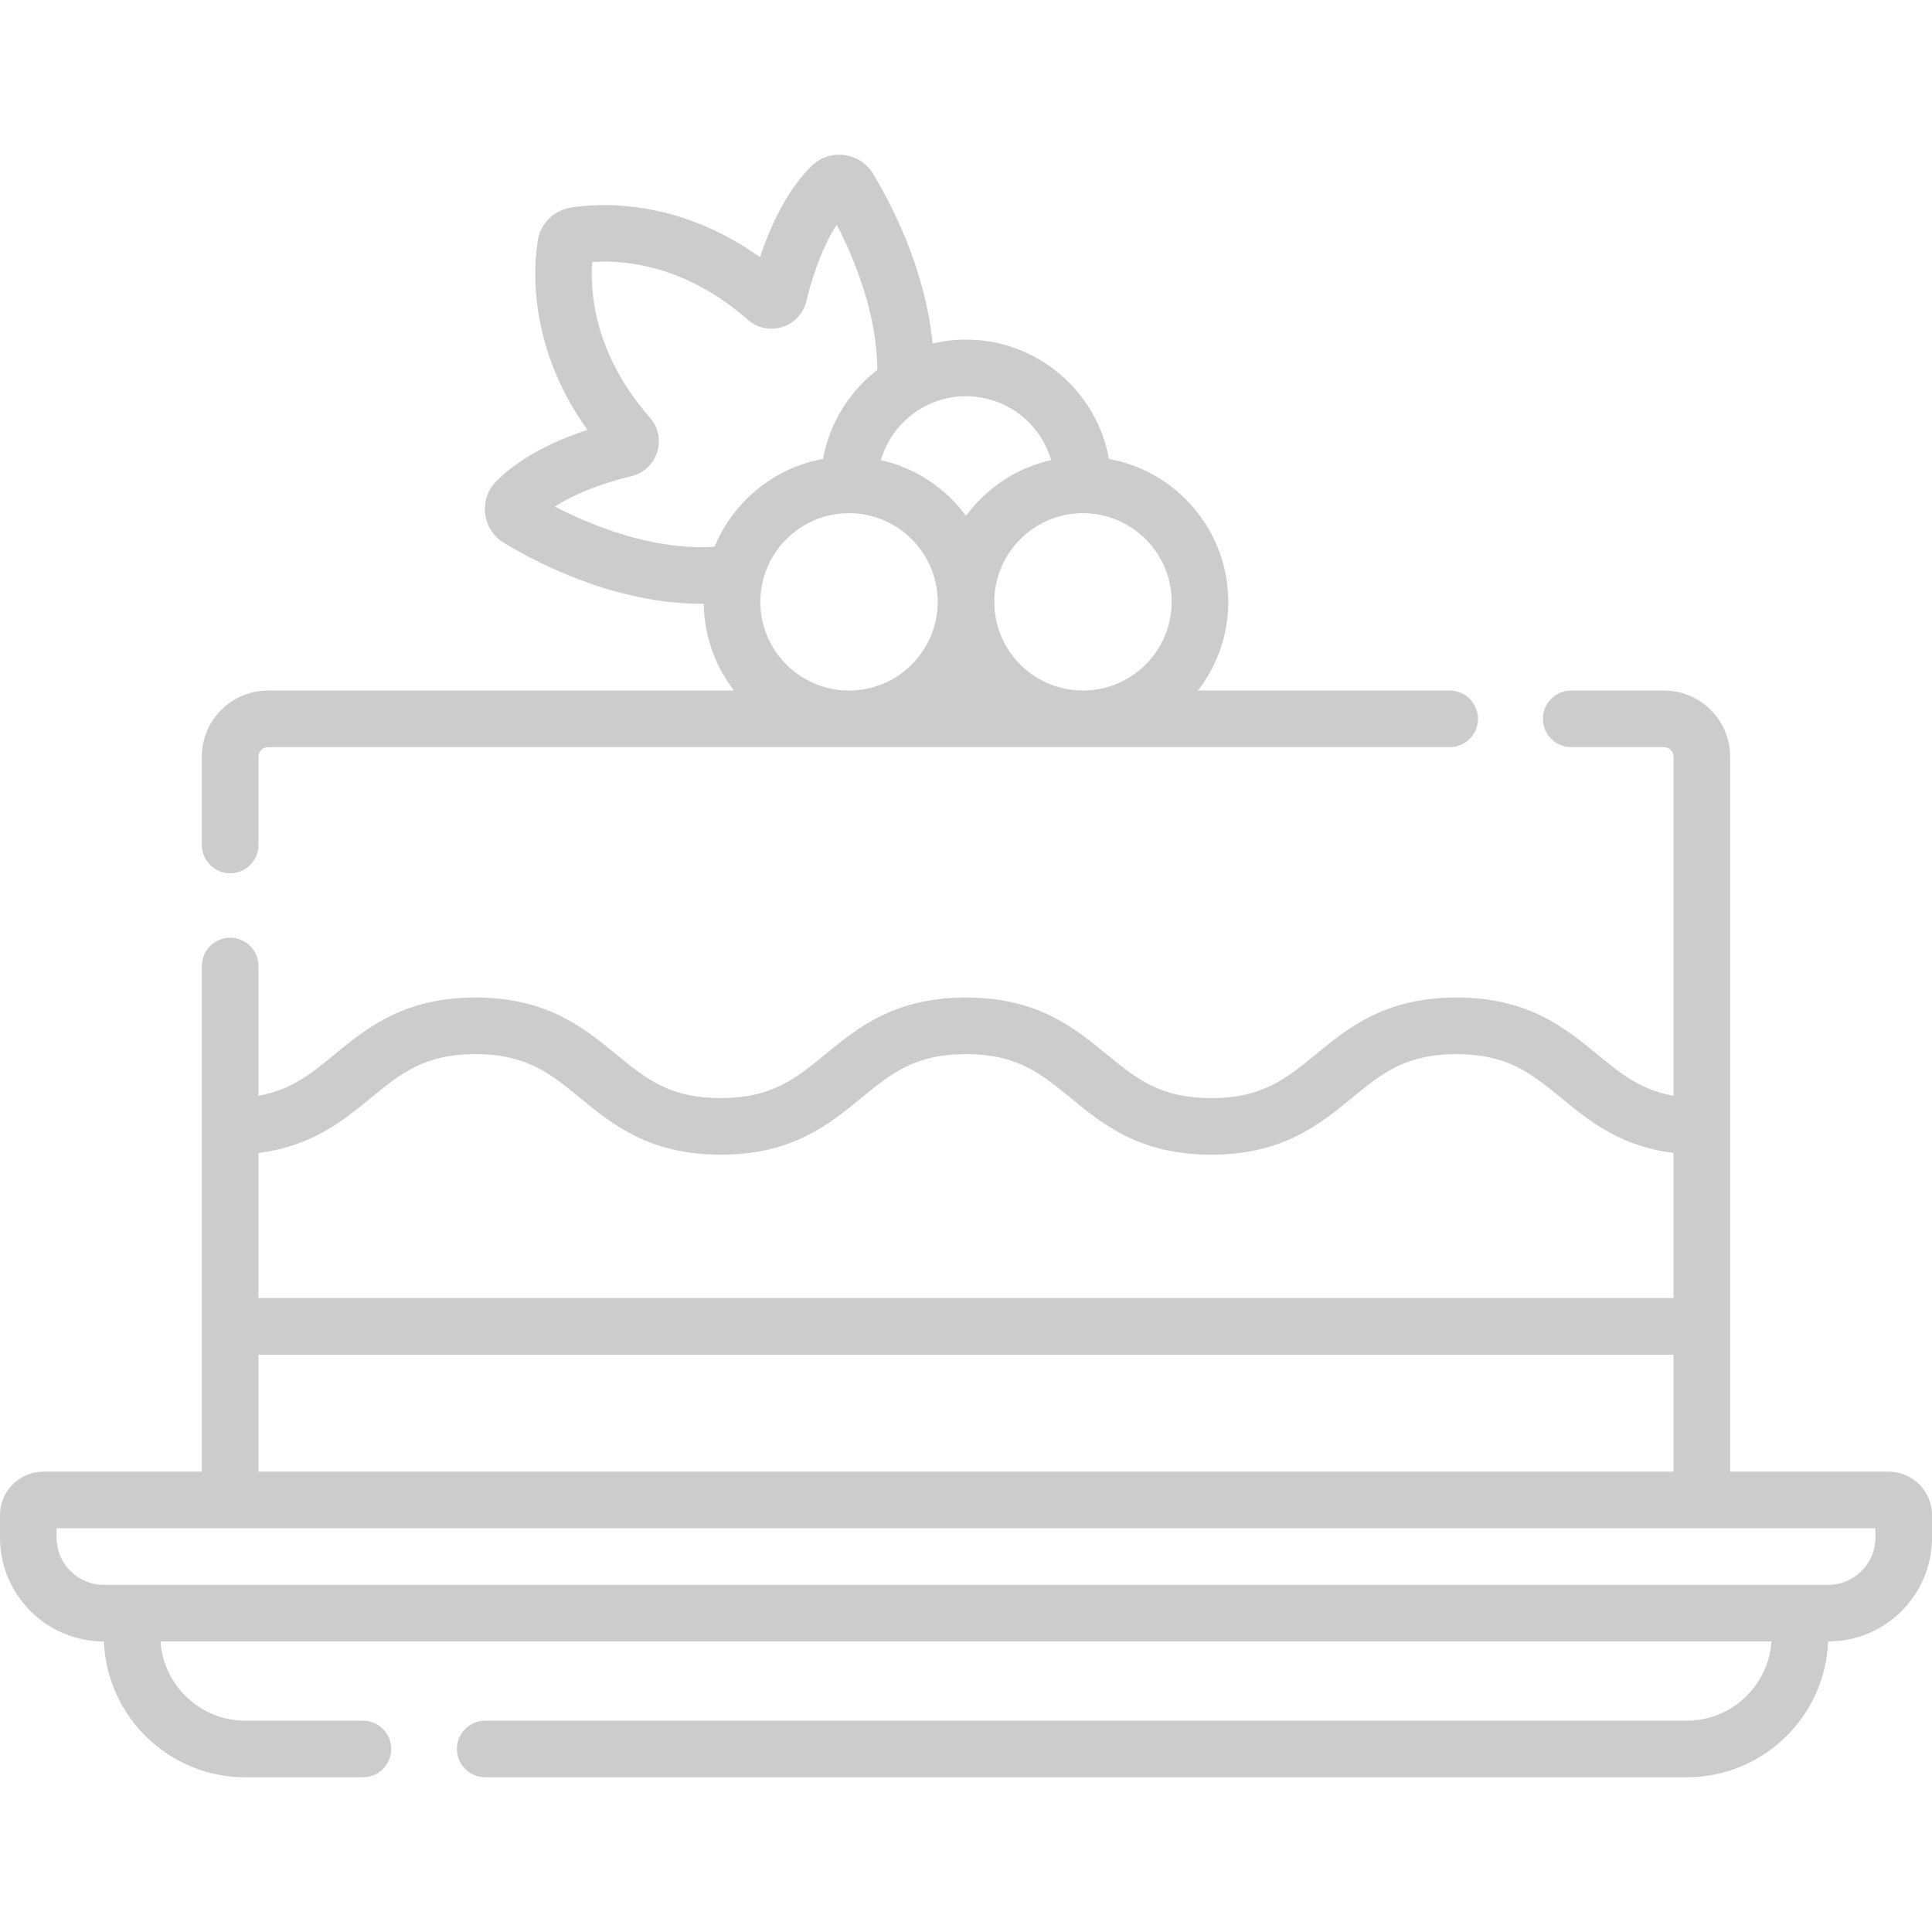
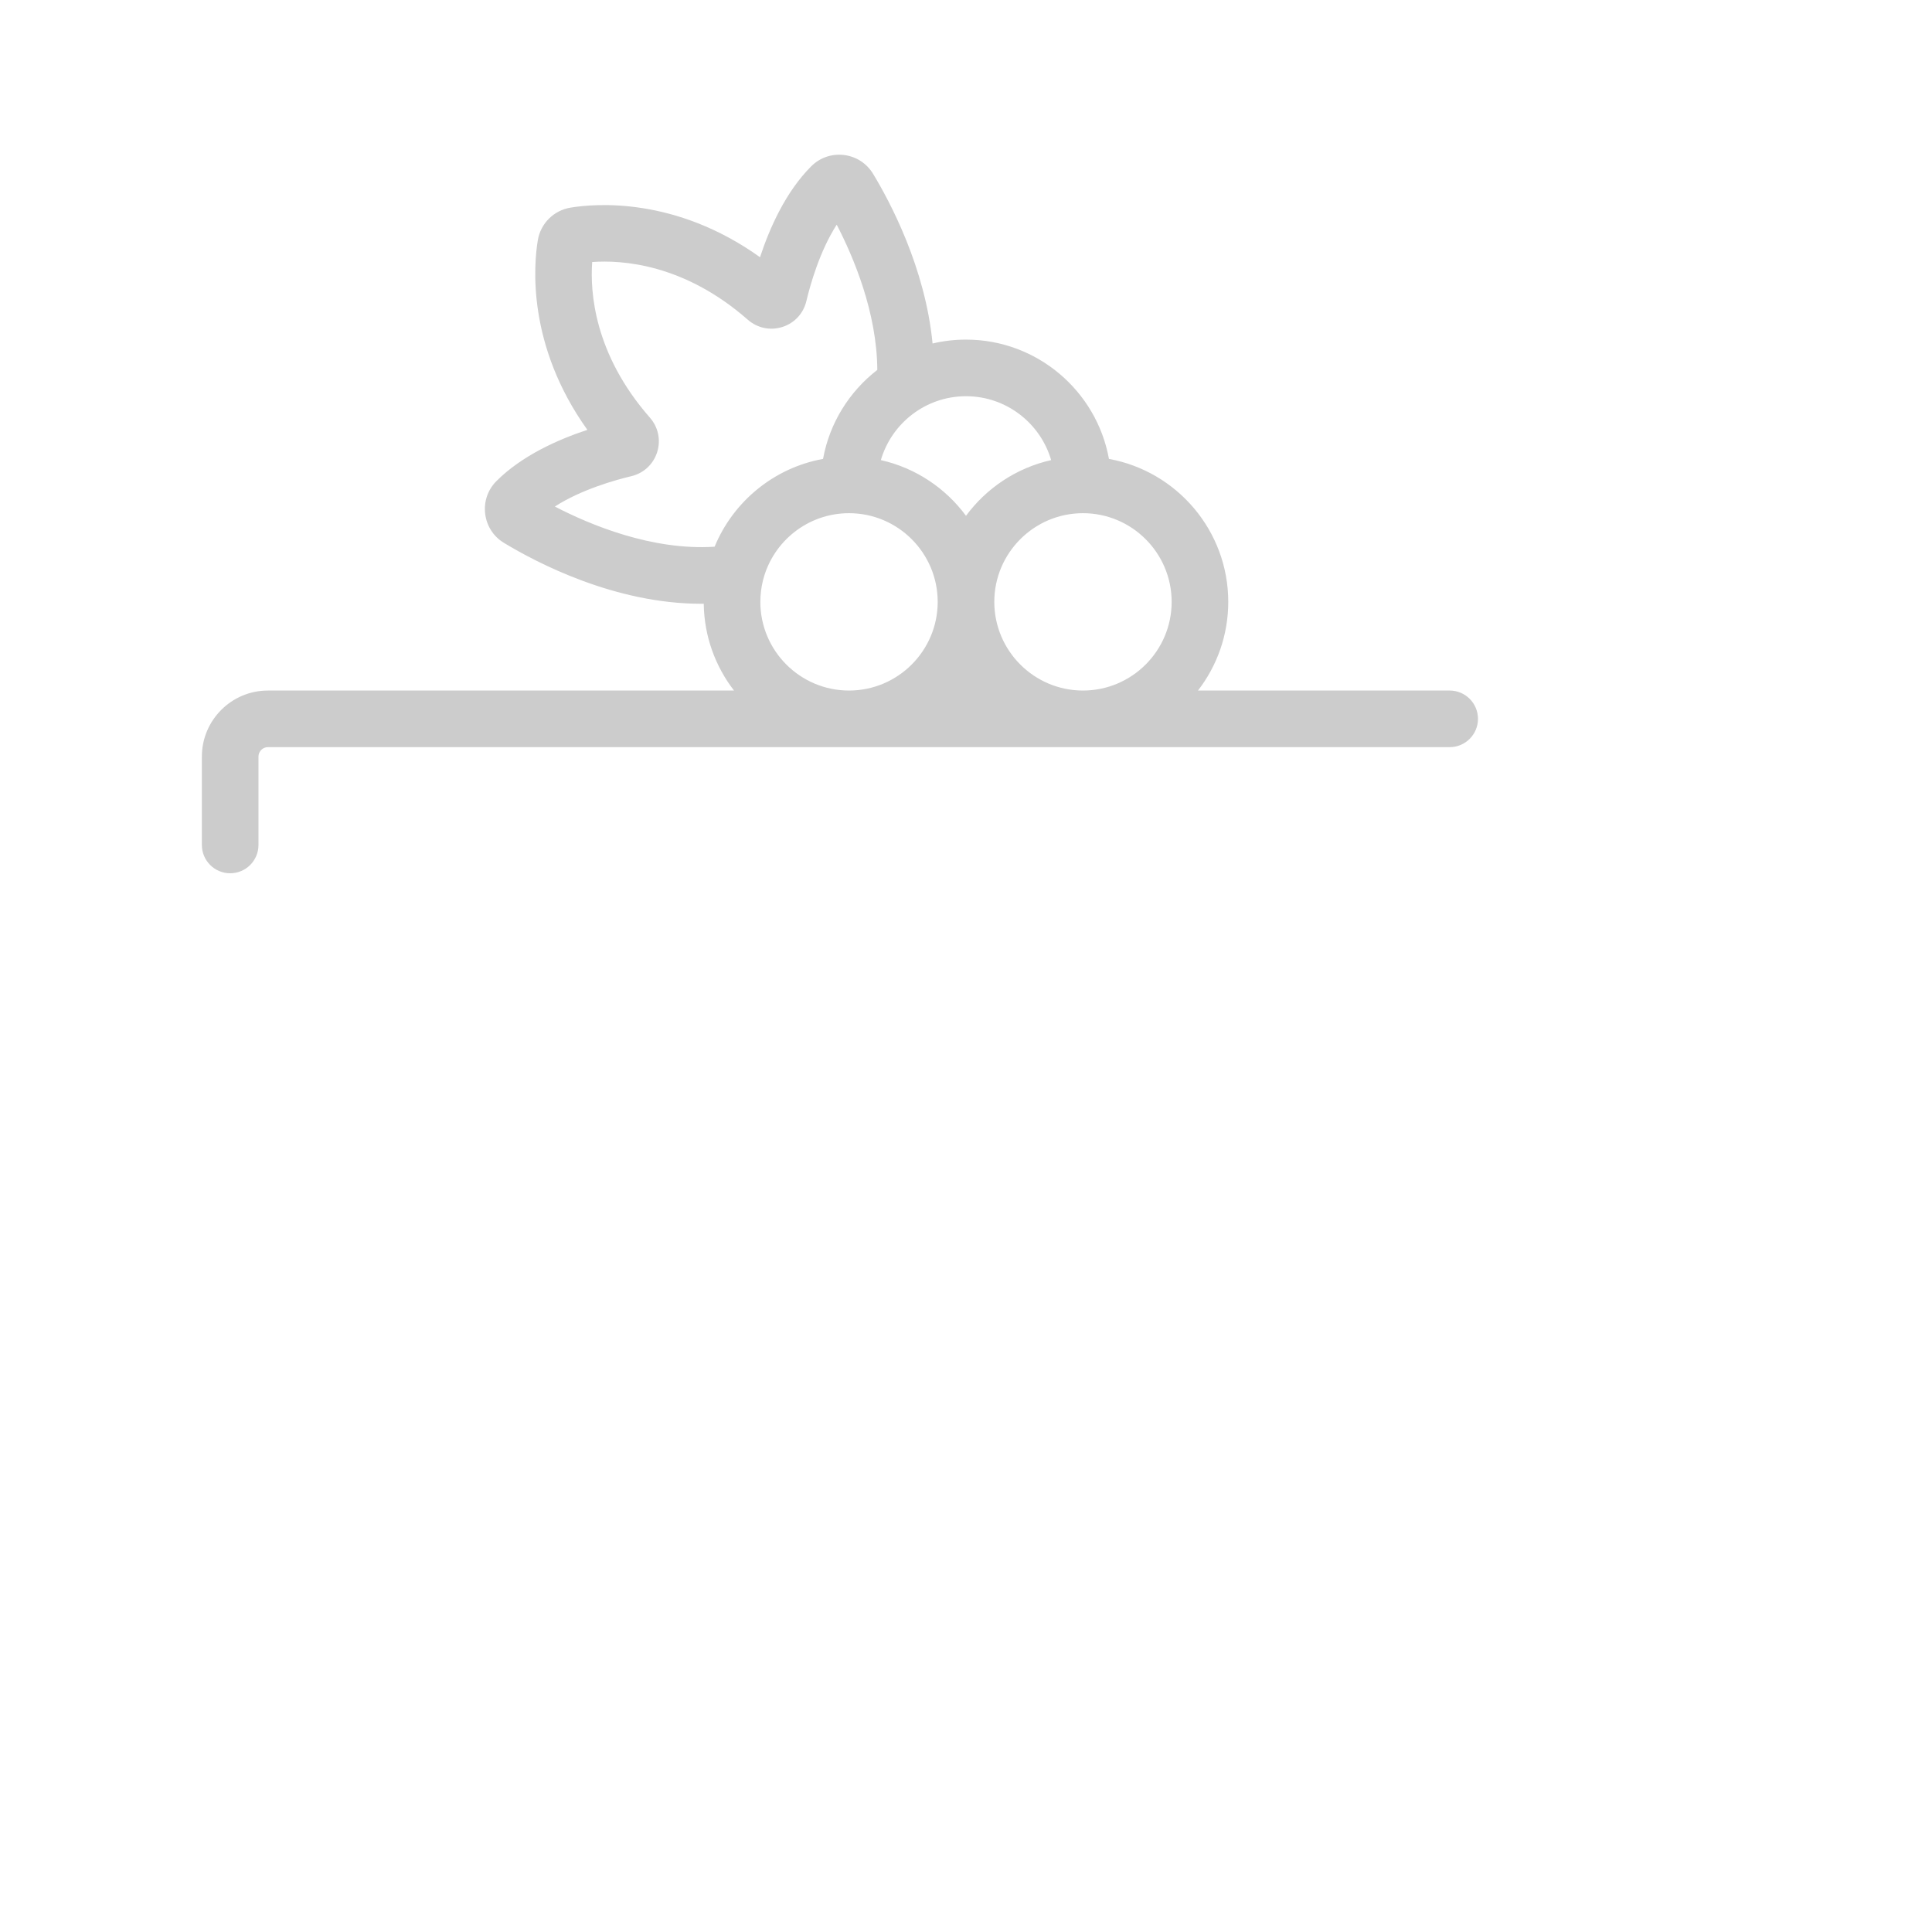
<svg xmlns="http://www.w3.org/2000/svg" enable-background="new 0 0 512 512" viewBox="0 0 512 512">
  <g>
    <g>
-       <path fill="#cccccc" d="m500.5 390h-42v-189.499c0-9.649-7.851-17.5-17.5-17.5h-24.615c-4.142 0-7.5 3.358-7.5 7.5s3.358 7.5 7.5 7.5h24.615c1.378 0 2.5 1.122 2.5 2.5v89.886c-8.706-1.546-13.951-5.846-20.249-11.008-8.589-7.041-18.325-15.021-37.258-15.021-18.931 0-28.665 7.98-37.254 15.021-7.92 6.493-14.176 11.622-27.745 11.622s-19.825-5.128-27.745-11.622c-8.589-7.04-18.324-15.021-37.255-15.021s-28.665 7.98-37.253 15.021c-7.92 6.493-14.176 11.621-27.744 11.621s-19.824-5.128-27.744-11.622c-8.588-7.04-18.323-15.021-37.253-15.021-18.931 0-28.666 7.98-37.255 15.021-6.296 5.162-11.542 9.461-20.245 11.007v-34.386c0-4.142-3.358-7.5-7.5-7.5s-7.5 3.358-7.5 7.5v134h-42c-6.341.001-11.5 5.16-11.5 11.501v6c0 15.164 12.336 27.5 27.5 27.5h.03c.79 19.985 17.295 36 37.47 36h31.18c4.142 0 7.5-3.358 7.5-7.5s-3.358-7.5-7.5-7.5h-31.18c-11.902 0-21.676-9.29-22.451-21h426.901c-.775 11.709-10.548 21-22.451 21h-318.409c-4.142 0-7.5 3.358-7.5 7.5s3.358 7.5 7.5 7.5h318.41c20.175 0 36.68-16.015 37.47-36h.03c15.164 0 27.5-12.336 27.5-27.5v-6c0-6.341-5.159-11.5-11.5-11.5zm-402.245-99.02c7.92-6.493 14.176-11.622 27.745-11.622 13.567 0 19.823 5.128 27.743 11.621 8.588 7.041 18.323 15.021 37.253 15.021s28.665-7.98 37.253-15.021c7.92-6.493 14.176-11.621 27.744-11.621 13.569 0 19.825 5.128 27.746 11.622 8.589 7.041 18.324 15.021 37.255 15.021s28.666-7.98 37.254-15.021c7.92-6.493 14.176-11.621 27.744-11.621 13.571 0 19.828 5.128 27.75 11.622 7.375 6.046 15.596 12.784 29.758 14.568v38.451h-375v-38.453c14.16-1.784 22.38-8.522 29.755-14.567zm-29.755 68.02h375v31h-375zm428.5 48.5c0 6.893-5.607 12.5-12.5 12.5h-457c-6.893 0-12.5-5.607-12.5-12.5v-2.5h482z" />
      <path fill="#cccccc" d="m61 231.424c4.142 0 7.5-3.358 7.5-7.5v-23.423c0-1.378 1.122-2.5 2.5-2.5h313.18c4.142 0 7.5-3.358 7.5-7.5s-3.358-7.5-7.5-7.5h-66.704c5.029-6.506 8.024-14.66 8.024-23.5 0-18.88-13.661-34.629-31.617-37.883-3.254-17.956-19.003-31.617-37.883-31.617-3.048 0-6.014.357-8.86 1.029-1.944-20.106-11.303-37.606-15.759-44.949-1.669-2.782-4.478-4.605-7.704-5.002-3.224-.396-6.394.692-8.687 2.985-6.73 6.721-10.999 16.272-13.579 24.099-22.494-16.102-43.822-14.208-50.264-13.13-4.417.736-7.878 4.198-8.614 8.611-1.078 6.447-2.973 27.774 13.13 50.268-7.826 2.579-17.376 6.847-24.096 13.576-2.296 2.296-3.385 5.463-2.988 8.69s2.22 6.035 4.973 7.687c8.619 5.225 29.369 16.138 52.243 16.138.236 0 .472-.001.708-.004.11 8.648 3.087 16.618 8.021 23.002h-123.524c-9.649 0-17.5 7.851-17.5 17.5v23.423c0 4.142 3.358 7.5 7.5 7.5zm249.5-71.923c0 12.958-10.542 23.5-23.5 23.5s-23.5-10.542-23.5-23.5 10.542-23.5 23.5-23.5 23.5 10.542 23.5 23.5zm-31.935-37.568c-9.19 2.062-17.149 7.42-22.565 14.762-5.416-7.343-13.375-12.7-22.565-14.762 2.849-9.771 11.887-16.931 22.565-16.931s19.717 7.159 22.565 16.931zm-131.521 12.304c7.044-4.536 16.086-7.051 20.243-8.038 3.272-.774 5.836-3.146 6.858-6.347 1.025-3.21.309-6.641-1.918-9.179-14.813-16.879-15.864-33.342-15.288-41.234 7.89-.572 24.354.475 41.234 15.289 2.538 2.227 5.968 2.942 9.178 1.918 3.2-1.022 5.573-3.586 6.345-6.852.988-4.161 3.503-13.204 8.041-20.25 4.401 8.47 10.67 23.199 10.759 38.484-7.387 5.711-12.649 14.043-14.38 23.59-13.038 2.363-23.811 11.313-28.734 23.266-16.61 1.076-33.077-5.833-42.338-10.647zm54.456 25.264c0-1.927.233-3.8.673-5.593.046-.157.087-.316.122-.477 2.683-10.025 11.845-17.43 22.705-17.43 12.958 0 23.5 10.542 23.5 23.5s-10.542 23.5-23.5 23.5-23.5-10.542-23.5-23.5z" />
    </g>
  </g>
</svg>